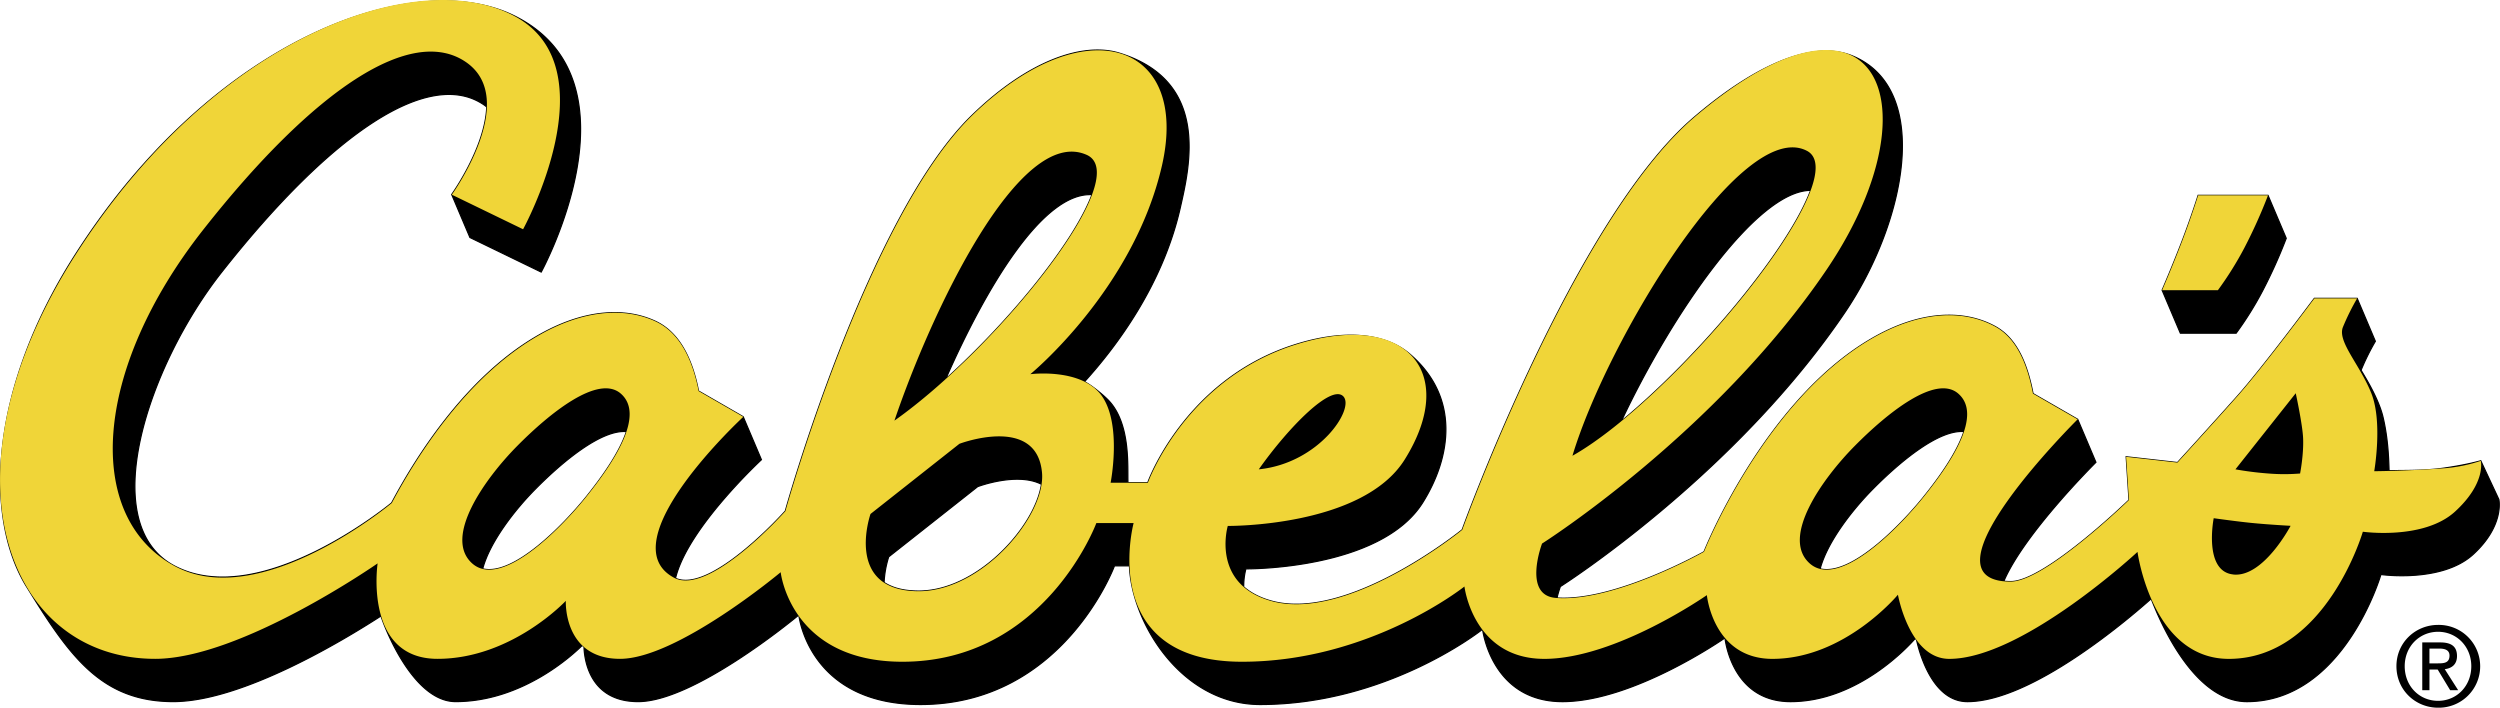
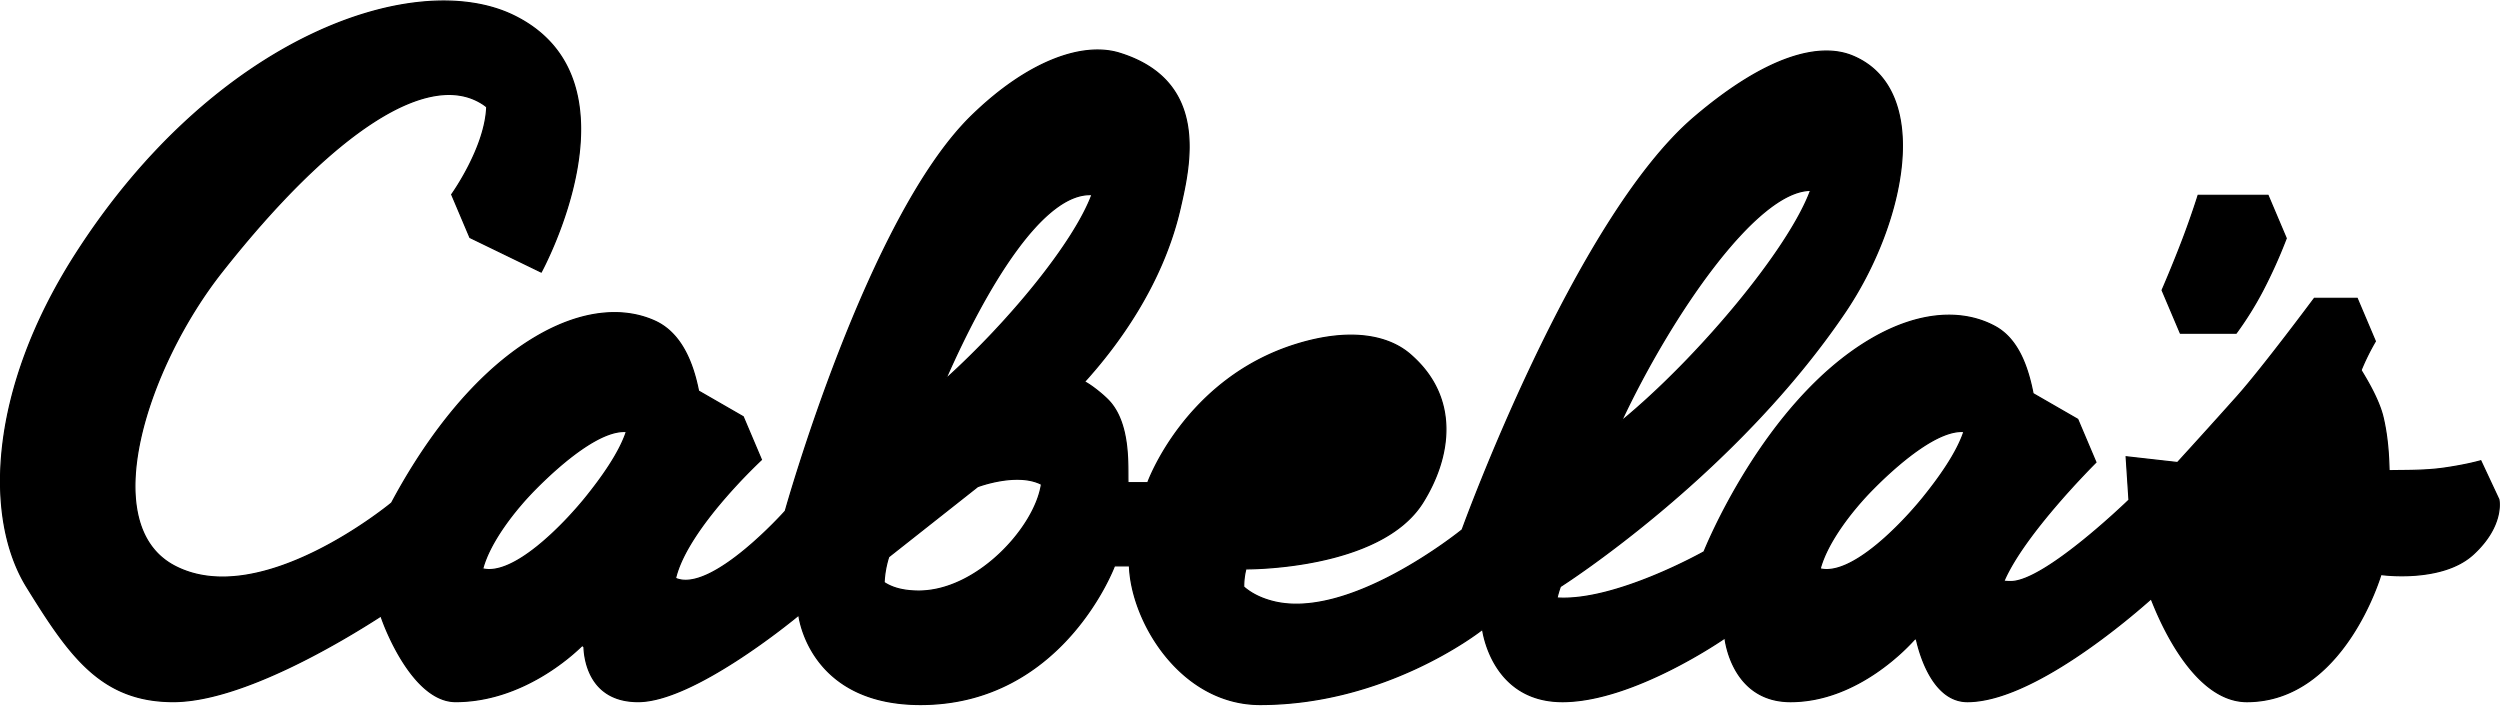
<svg xmlns="http://www.w3.org/2000/svg" viewBox="0 0 2279.96 645.4">
  <title>logo_cabelas</title>
  <path d="M2639.35,1133l-16.61-35.51s-12.89,3.84-34.73,6.86c-17.7,2.44-38,1.89-48.91,2.22-0.3-10.9-.91-29.43-5.5-48.84s-20.19-42.45-20-42.94a210.35,210.35,0,0,1,13-26.28L2510,949.35h-39s-46.81,63-70.24,89.32q-27.13,30.37-54.59,60.44l-46.81-5.27,2.58,39.42s-76.57,74.41-107.79,74.41c-2.31,0-4.41-.13-6.38-0.32,18.72-43.84,84-108.48,84-108.48l-16.61-39.17-40.74-23.47c-4.59-23.58-13.27-49.56-34.55-61.16-27.77-15.16-67.56-15.38-113.56,11.66-97.94,57.6-151.92,193.77-151.92,193.77s-80.83,45.67-134.13,42.13a93.76,93.76,0,0,1,3.09-10.44S1941.36,1112,2042.8,962.25c55.25-81.58,80.3-203.47,7.09-233.9-29.18-12.15-77.1-1.53-144.44,55.86-109.41,93.33-211.64,376.23-211.64,376.23s-104.39,85.11-174.82,64.76c-10.58-3-18.51-7.48-24.44-12.66a63.78,63.78,0,0,1,2-16.48s122.6,1.23,161.28-60.44c25.56-40.79,34.55-95.5-11.48-135.17-20.09-17.33-55-24.29-104-9.09-101.46,31.54-135.29,126.11-135.29,126.11H1389c-0.58-14,2.78-54.16-18.18-75.5-5.07-5.14-15.32-13.46-21.5-16.52,29.74-32.79,71.23-88.52,87.18-157.78,9.14-39.79,27.08-116.31-55.07-141.85-33.57-10.44-83.62,7-134.93,57-95.15,92.67-170,360.56-170,360.56s-67.43,75.74-100.13,61.33c10.75-45.68,78.35-108.19,78.35-108.19l-16.61-39.18-40.75-23.47c-5-25.47-15.6-52.79-39.77-63.77-27.43-12.48-65.16-11.11-108.36,14.29-63,37-107.8,106.65-131.75,151.57,0,0-118.75,98.6-197.61,57.69-73.19-38-24.66-182.82,42.62-268.2C664,796.7,752.49,738.91,801.88,773c0.83,0.57,1.57,1.21,2.34,1.83-1.32,37.25-31.95,79.85-31.95,79.85l16.61,39.18,65,31.53s95.24-174.37-24.45-233.59c-89.87-44.47-273.1,18.39-400.56,218-79.08,123.89-82.73,240.37-44.1,302.79s67.53,104.54,133.56,104.54c62.57,0,155.16-55.93,189.45-78.1,2.67,8.92,28.92,78.1,68.05,78.1,60.91,0,106.92-42.77,115.5-51.28,0.51,0.47,1,.93,1.57,1.38,0.38,11.17,4.86,49.91,49.4,49.91,50.18,0,139.83-73.46,146.14-78.69l0.55,0.77c1.45,9.56,15.49,80.56,110.83,80.56,130,0,176.87-126.44,176.87-126.44h13.68c1.71,51,46.9,126.44,119.2,126.44,113.28,0,197.41-64.37,202.6-68.44,0.1,0.17.23,0.29,0.32,0.44,1,6.64,11.4,65.38,72.75,65.38,64.93,0,147.93-57.91,148.24-58.1h0c0.08,0.7,5.93,58.1,59.8,58.1,61.58,0,107.91-50.94,113.81-57.73,0.35,0.52.74,1,1.11,1.54,2.39,10.78,14.27,56.19,46.35,56.19,59,0,147.74-76.16,167.59-93.85,2.39,5.42,34.25,93.85,87.29,93.85,88.43,0,122.25-115.94,122.25-115.94s55.5,7.89,84.15-18.39,23.43-49.88,23.43-49.88h0ZM2348.77,981.12h50.89a306.39,306.39,0,0,0,24.16-38.74,460,460,0,0,0,21.5-47.78l-16.61-39.18H2365s-5.77,18.69-14.7,42-18.16,44.51-18.16,44.51l16.61,39.17h0Zm-328.52,214.95c6.59-24.66,29.29-53.81,48.31-73,24.8-25.06,60-54.21,82.86-52.19-6.38,19.29-22.24,41.71-37.59,60.66C2093.78,1156.21,2048.65,1203,2020.24,1196.06ZM2011.6,850.9c-20,54.33-103,153.32-172.65,210.51C1884,965.36,1962.06,850.91,2011.6,850.9Zm-655.4,3.92c-16.2,43.58-74.94,115.4-133.46,168.23C1259.15,940.17,1311.3,852.26,1356.2,854.82Zm-185.38,330.26,81.1-64s35.93-13.66,58.22-2.14c-6,39.74-59,97.38-111.89,97.38-14.21,0-24.4-3-31.66-7.83a90.89,90.89,0,0,1,4.23-23.45h0Zm-370.33,11c6.56-24.66,29.26-53.81,48.29-73,24.81-25.06,60-54.21,82.86-52.19-6.37,19.29-22.24,41.71-37.57,60.66C874,1156.21,828.87,1203,800.5,1196.06Z" transform="translate(-360.32 -677.28)" style="stroke:#000;stroke-miterlimit:2.613;stroke-width:1.112px" />
-   <path d="M2545.83,1284.84c0-21.69,17.43-37.66,38-37.66a37.76,37.76,0,1,1,0,75.51C2563.25,1322.69,2545.83,1306.71,2545.83,1284.84Zm38,31.58c16.93,0,30.27-13.4,30.27-31.59,0-17.89-13.35-31.37-30.27-31.37-17.09,0-30.45,13.49-30.45,31.37C2553.35,1303,2566.7,1316.42,2583.79,1316.42Zm-7.9-9.71h-6.54v-43.55h16.45c10.18,0,15.23,3.8,15.23,12.4,0,7.8-4.86,11.19-11.17,12l12.23,19.18h-7.29l-11.4-18.87h-7.5v18.87h0Zm7.83-24.45c5.55,0,10.47-.42,10.47-7.11,0-5.4-4.84-6.38-9.4-6.38h-8.9v13.49h7.83Z" transform="translate(-360.32 -677.28)" />
-   <path d="M2365,855.43h63.71a461.06,461.06,0,0,1-21.5,47.79A305.65,305.65,0,0,1,2383,941.95h-50.89s9.25-21.17,18.16-44.51,14.69-42,14.7-42h0ZM975.14,1204.22c32.15,17.08,101.45-60.8,101.45-60.8s74.82-267.9,170-360.56c51.31-50,101.16-66.81,134.92-57s51.44,46.17,38.44,102.68c-26,113-120,190-120,190s47.21-6.14,65.43,20.14,7.81,78.82,7.81,78.82h34s33.82-94.56,135.29-126.1c48.94-15.2,85.13-9.62,104,9.09,20.22,20.06,20.39,55.23-5.16,96-38.65,61.68-161.27,60.43-161.27,60.43s-15.62,52.54,39,68.31c70.43,20.34,174.82-64.76,174.82-64.76s102.24-282.9,211.64-376.23c67.33-57.39,116.4-70.47,144.44-55.86,41.88,21.75,37,105.07-23.71,194.71C1924.75,1072.86,1766.64,1173,1766.64,1173s-17.86,47.15,12.46,49.56c53.29,4.25,135.22-42.07,135.22-42.07s54-136.17,151.92-193.77c46-27,85.79-26.82,113.56-11.66,21.28,11.61,30,37.57,34.55,61.17l40.74,23.47s-149.41,148-61,148c31.21,0,107.79-74.41,107.79-74.41l-2.58-39.42,46.81,5.27s31.21-34.15,54.59-60.44S2471,949.39,2471,949.39h39a213.65,213.65,0,0,0-13,26.28c-5.21,13.14,15.58,34.15,26,60.43s2.58,70.92,2.58,70.92,28-.16,62.44-2.59a136.62,136.62,0,0,0,34.73-6.86s5.19,20-23.44,46.24-84.12,18.4-84.12,18.4-33.81,115.95-122.23,115.95c-70.24,0-83.27-97.55-83.27-97.55s-104.93,97.55-171.67,97.55c-36.43,0-46.81-58.51-46.81-58.51s-48.48,58.51-114.42,58.51c-54.24,0-59.83-58.13-59.83-58.13s-83.24,58.13-148.27,58.13-72.82-66-72.82-66-85.9,68.62-202.87,68.62c-132.66,0-98.84-126.44-98.84-126.44h-34s-46.81,126.44-176.87,126.44c-102.2,0-111-81.65-111-81.65s-94.52,79-146.52,79-49.44-52.89-49.44-52.89-49.41,52.89-117,52.89-54.63-87.05-54.63-87.05-124.85,87.05-202.87,87.05c-135.27,0-200.29-168.49-72.84-368.16s312.12-265.33,400.56-218,7.82,194.4,7.82,194.4l-65-31.53s62.41-86.72,13-120.85S647.47,757.61,546,886.35s-109.24,262.73-26,307.38c78.3,42,197.61-57.69,197.61-57.69,23.94-44.91,68.73-114.51,131.75-151.57,43.2-25.41,80.93-26.77,108.36-14.29,24.18,11,34.82,38.3,39.77,63.77l40.75,23.47c-0.05,0-123.9,114.39-63.11,146.79h0Zm-143-120.36c-29.47,29.75-67.79,83.34-41.27,107.17s80.7-31.79,103.16-59.53c26.52-32.75,54.78-75.9,32.41-95.28-20.62-17.86-64.82,17.86-94.3,47.64h0Zm1219.78,0c-29.45,29.75-67.79,83.34-41.27,107.17s80.69-31.79,103.15-59.53c26.55-32.75,54.82-75.9,32.4-95.28-20.62-17.86-64.8,17.86-94.28,47.64h0Zm-700.69-265.4c-61.62-27.22-142,144.42-175.21,242.43C1269.26,995,1396.31,838.38,1351.25,818.46Zm234.08,220.21c-11-11.09-49.47,27.78-77,66.64C1563.34,1099.78,1596.33,1049.79,1585.33,1038.68ZM2008.14,814.8c-59.48-30.78-182.43,173.73-213.77,278.14C1887.41,1040.41,2054.63,838.85,2008.14,814.8ZM1235.3,1082l-81.09,64s-24.66,70.46,44.06,70.46c57.79,0,115.78-68.88,112.36-108-4.69-53.34-75.33-26.45-75.33-26.45h0Zm1161.78,119.23c27.48,2.8,52.23-44.42,52.23-44.42s-20-1.08-35.46-2.61c-14-1.4-34.66-4.33-34.66-4.33S2369.6,1198.42,2397.08,1201.19ZM2454,1035.9l-55,69.41a292.52,292.52,0,0,0,30.09,3.8,177.83,177.83,0,0,0,28.88,0s3.35-16.94,2.76-31.94C2460.28,1064.69,2454,1035.9,2454,1035.9Z" transform="translate(-360.32 -677.28)" style="fill:#f0d538" />
</svg>